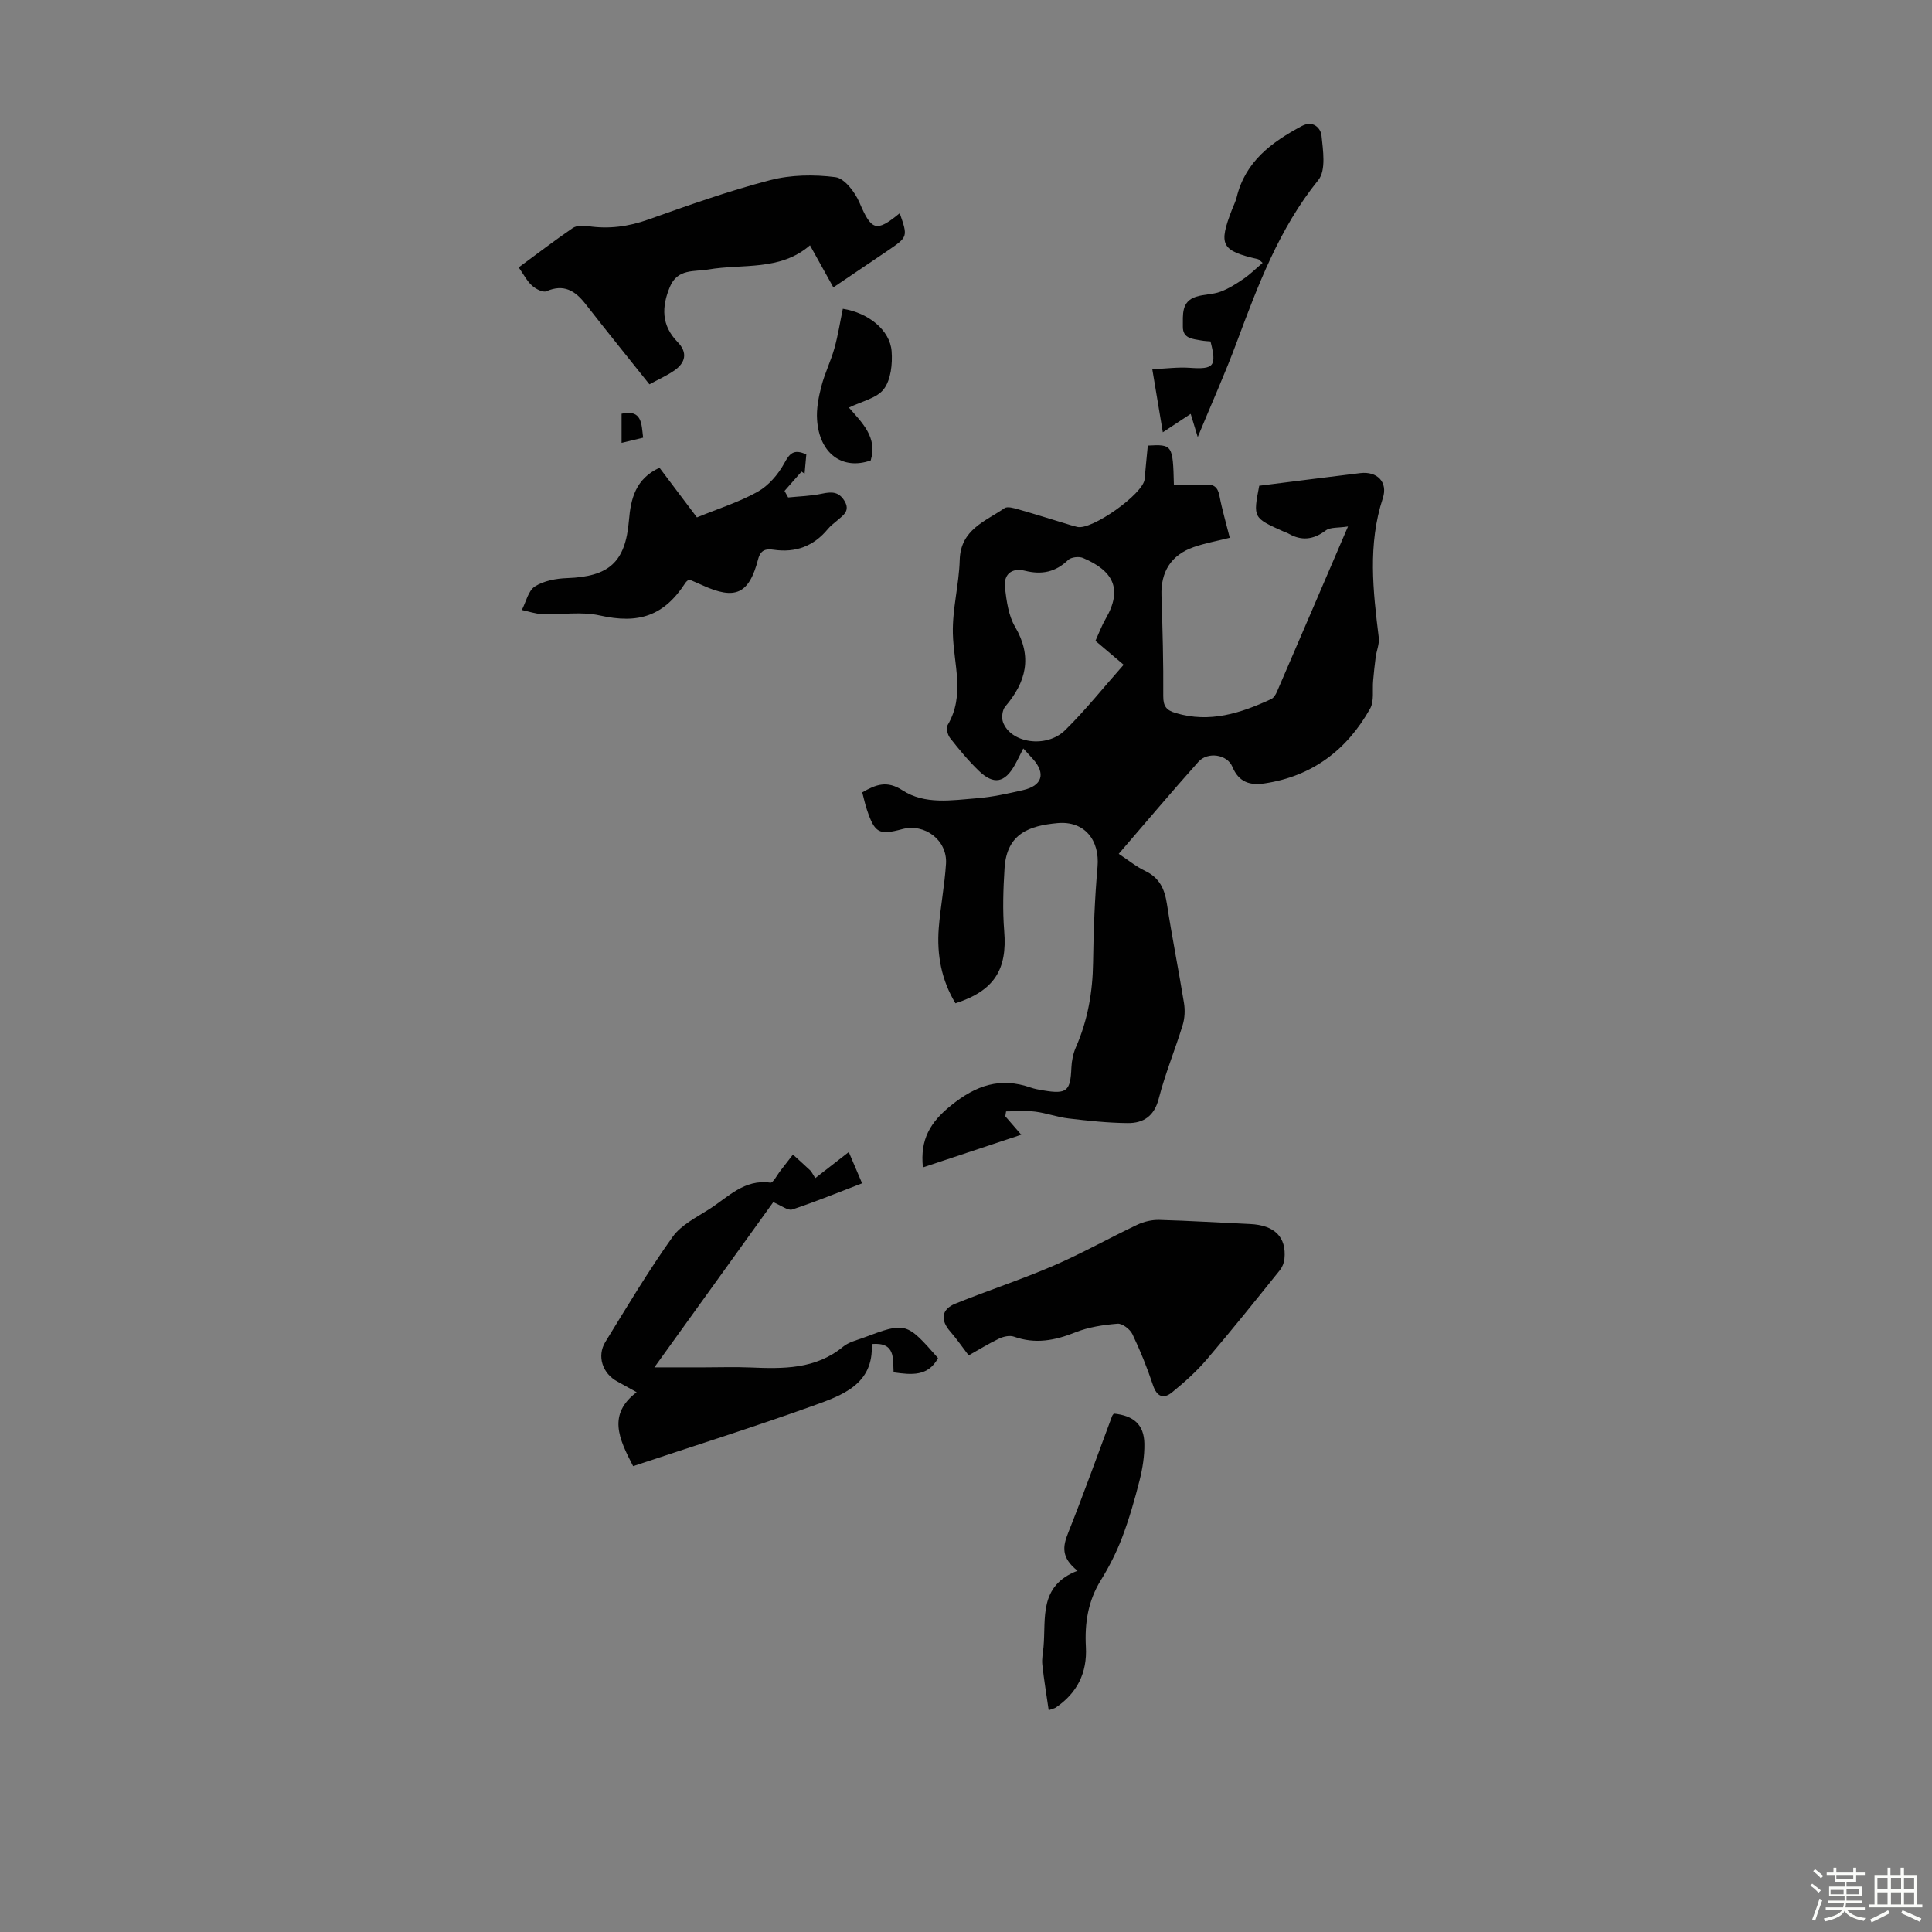
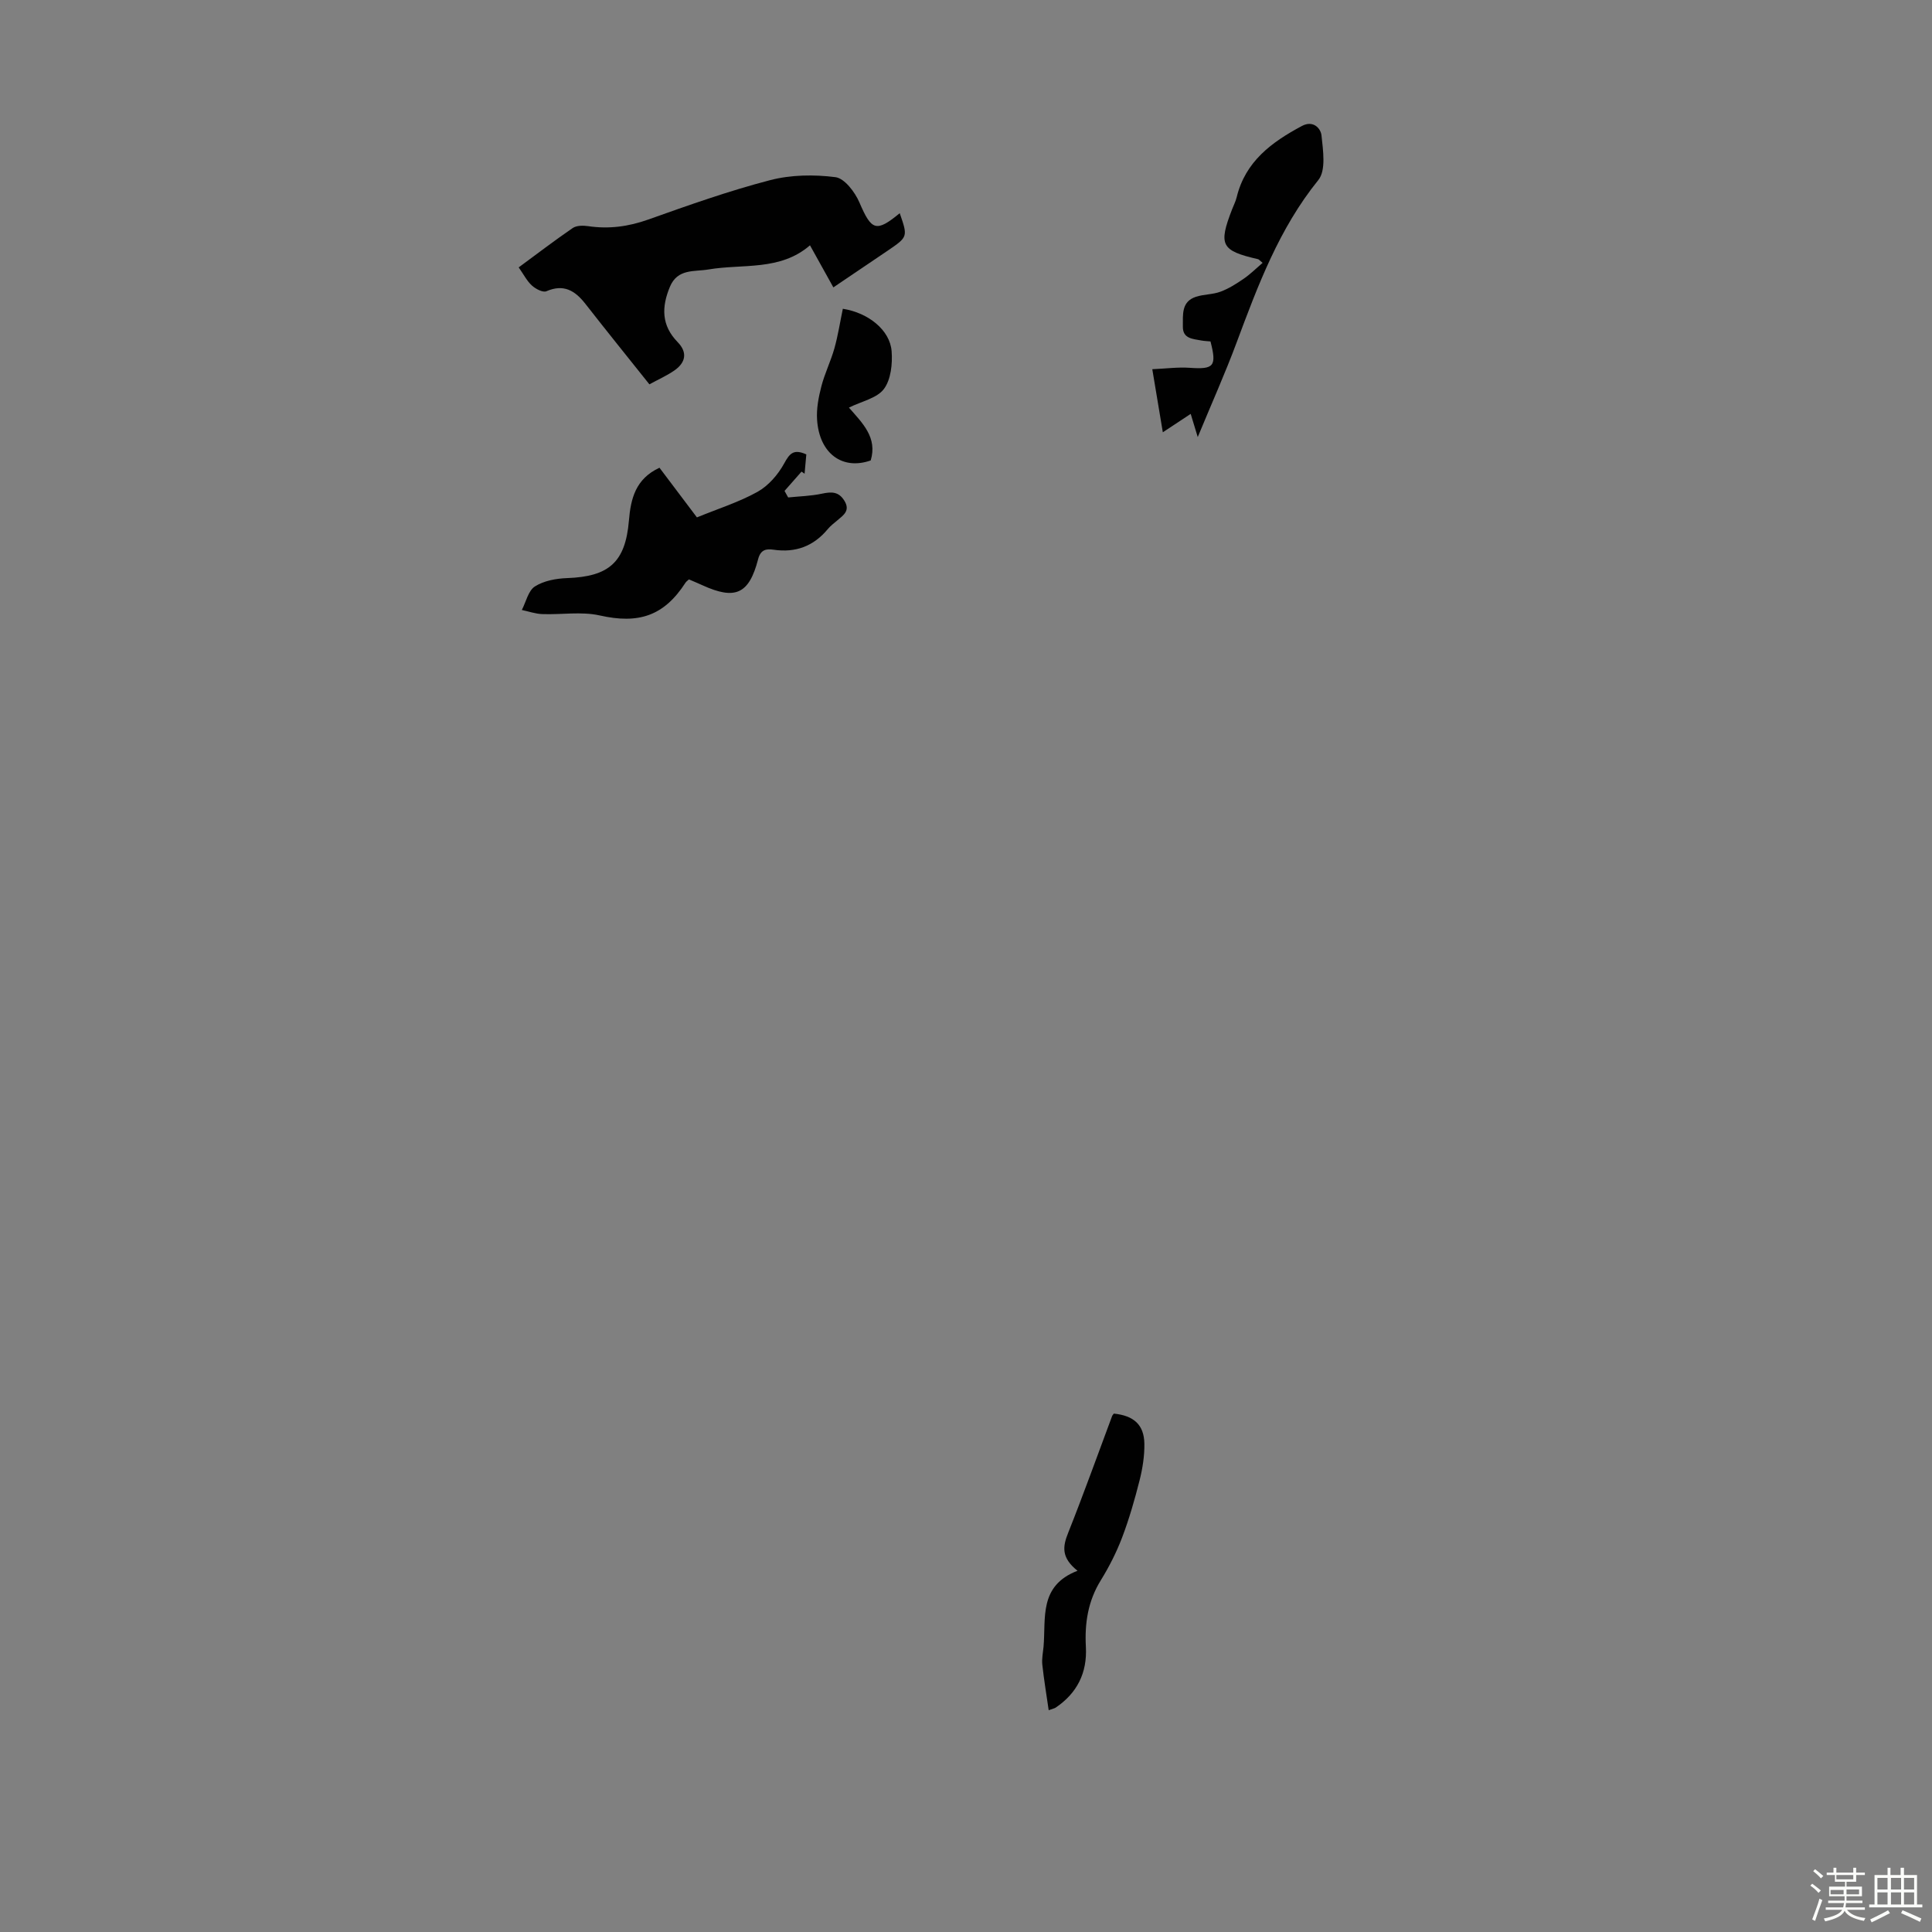
<svg xmlns="http://www.w3.org/2000/svg" enable-background="new 0 0 400 400" viewBox="0 0 400 400">
  <rect x="0" y="0" width="400" height="400" fill="#808080" stroke="none" />
  <path d="m374.8 390.4.4-.4c.7.5 1.3 1 1.8 1.4l-.5.5c-.5-.6-1.1-1.1-1.7-1.5zm1 7.3-.6-.3c.5-1.4 1.1-2.8 1.5-4.3.2.1.4.2.6.3-.5 1.3-1 2.8-1.5 4.3zm-.4-10.3.4-.4c.4.3 1 .8 1.7 1.4l-.5.5c-.4-.5-1-1-1.6-1.5zm2.5.3h1.7v-1h.6v1h3.5v-1h.6v1h1.8v.5h-1.8v1.4h-2v1h3.2v2h-3.2v.9h3.3v.5h-3.4c0 .3-.1.6-.1.9h4v.5h-3.7c.7.9 1.9 1.5 3.8 1.7-.1.2-.2.4-.3.6-2.1-.4-3.5-1.1-4-2.1-.4 1-1.8 1.7-4 2.2-.1-.2-.2-.4-.3-.6 2.1-.4 3.4-1 3.8-1.8h-3.4v-.5h3.6c.1-.3.1-.6.2-.9h-3.3v-.5h3.4c0-.3 0-.6 0-.9h-3.2v-2h3.3v-1h-2.1v-1.4h-1.7v-.5zm1.1 3.5v1h2.7c0-.3 0-.4 0-.4 0-.1 0-.2 0-.2 0-.1 0-.2 0-.3h-2.7zm1.2-3v.9h3.5v-.9zm4.7 3h-2.6v.6.4h2.6z" fill="#fbfcfa" />
  <path d="m393.6 386.7h.6v1.5h2.7v6.1h1.1v.6h-11v-.6h1.1v-6.1h2.7v-1.5h.6v1.5h2.1v-1.5zm-2.7 8.8.4.6c-1.2.6-2.5 1.3-3.8 1.9-.1-.2-.2-.4-.3-.6 1.2-.6 2.5-1.2 3.7-1.9zm-2.2-6.7v2.4h2.1v-2.4zm0 3v2.5h2.1v-2.5zm2.8-3v2.4h2.1v-2.4zm0 3v2.5h2.1v-2.5zm6 6.1c-1.4-.7-2.7-1.3-3.9-1.8l.3-.6c1.5.6 2.7 1.2 3.9 1.7zm-1.2-9.1h-2.1v2.4h2.1zm-2.1 3v2.5h2.1v-2.5z" fill="#fbfcfa" />
  <g fill="#010101">
-     <path d="m208.14 231.12c1 1.15 1.99 2.3 3.3 3.81-6.96 2.32-13.62 4.53-20.36 6.77-.61-5.81 1.51-9.35 5.81-12.82 5.22-4.22 10.22-5.9 16.51-3.71.84.29 1.73.44 2.61.59 4.87.82 5.61.15 5.81-4.72.06-1.41.36-2.9.92-4.19 2.47-5.63 3.49-11.48 3.57-17.61.09-6.6.34-13.2.92-19.77.49-5.5-2.68-9.58-8.32-9.05-5.7.53-10.48 2.09-10.93 9.35-.27 4.32-.42 8.7-.07 13.01.66 7.96-2.07 12.35-10.09 14.94-2.9-4.78-3.89-10.05-3.46-15.57.35-4.45 1.22-8.87 1.5-13.32.31-4.85-4.38-8.42-9.05-7.17-4.83 1.3-5.7.83-7.33-4.04-.39-1.15-.63-2.34-.96-3.57 2.83-1.63 5.11-2.52 8.34-.42 4.63 3.01 10.18 2.05 15.4 1.64 3.21-.25 6.4-.97 9.56-1.69 3.97-.91 4.72-3.42 2.06-6.41-.59-.66-1.19-1.3-2.02-2.21-.69 1.36-1.19 2.42-1.76 3.43-2.07 3.7-4.38 4.16-7.44 1.2-2.17-2.09-4.11-4.44-5.97-6.81-.51-.65-.85-2.07-.49-2.67 3.66-6.19 1.22-12.6 1.08-18.98-.12-5.05 1.28-10.12 1.42-15.2.18-6.31 5.29-7.97 9.27-10.72.61-.42 1.93-.02 2.85.24 3.65 1.04 7.28 2.19 10.91 3.29.43.13.86.24 1.29.35 2.99.75 13.7-6.85 13.96-9.88.2-2.33.44-4.65.66-6.96 5.1-.28 5.2-.14 5.4 8.1 2.15 0 4.34.09 6.51-.03 1.79-.1 2.59.56 2.93 2.35.54 2.84 1.37 5.63 2.13 8.67-2.6.66-5.1 1.1-7.47 1.93-4.71 1.64-6.84 5.15-6.67 10.06.23 6.93.42 13.86.37 20.79-.01 2.11.65 2.93 2.57 3.5 7.06 2.12 13.46.03 19.75-2.87.53-.24.96-.93 1.21-1.51 4.78-11.07 9.53-22.16 14.72-34.24-2.03.32-3.66.11-4.6.82-2.57 1.94-5.03 2.21-7.77.63-.29-.17-.62-.25-.93-.39-6.37-2.85-6.36-2.85-5.08-9.49 7.12-.89 14.02-1.79 20.93-2.62 3.49-.42 5.75 1.87 4.66 5.19-3.14 9.58-2.03 19.2-.84 28.87.16 1.3-.46 2.69-.64 4.05-.22 1.6-.37 3.21-.52 4.81-.19 1.96.25 4.27-.63 5.84-4.79 8.54-11.96 14-21.83 15.48-3 .45-5.34-.19-6.69-3.44-1.08-2.59-5.13-3.16-7.03-1.03-5.5 6.16-10.83 12.48-16.5 19.06 1.98 1.3 3.63 2.66 5.5 3.55 2.96 1.42 4.01 3.75 4.48 6.83 1.05 6.85 2.42 13.65 3.53 20.49.24 1.47.17 3.12-.26 4.54-1.57 5.13-3.64 10.11-4.97 15.29-.94 3.63-3.19 5.07-6.41 5.04-4.09-.03-8.2-.48-12.27-.96-2.32-.27-4.57-1.12-6.89-1.41-1.98-.24-4.02-.05-6.03-.05-.07.34-.11.68-.16 1.02zm18.66-98.44c.77-1.7 1.31-3.18 2.09-4.52 3.65-6.29 1.53-10-4.66-12.64-.85-.36-2.47-.18-3.09.42-2.61 2.52-5.47 3.09-8.93 2.23-2.76-.68-4.48.74-4.14 3.55.33 2.74.73 5.73 2.08 8.03 3.65 6.23 2.32 11.44-2.04 16.55-.6.71-.78 2.29-.45 3.21 1.57 4.34 8.97 5.49 12.86 1.67 4.27-4.2 8.02-8.93 12.12-13.55-2.09-1.76-3.87-3.28-5.84-4.95z" />
-     <path d="m160.09 248.9c-7.89 10.96-16.01 22.25-24.61 34.2h10.39c3.13 0 6.27-.11 9.4.02 6.82.28 13.55.43 19.29-4.3 1.16-.95 2.81-1.34 4.27-1.88 8.71-3.26 8.82-3.22 15.38 4.24-2.05 3.83-5.46 3.48-9.2 2.95-.18-2.76.49-6.3-4.53-5.86.45 8.33-6.1 10.61-12.14 12.78-12.37 4.44-24.92 8.39-37.26 12.5-2.99-5.74-5.29-10.72.73-15.31-1.67-.92-2.82-1.58-3.99-2.21-3.05-1.63-4.3-5.23-2.49-8.19 4.51-7.34 8.93-14.75 13.92-21.75 1.78-2.5 4.97-4.06 7.68-5.8 3.85-2.48 7.19-6.2 12.56-5.43.57.08 1.41-1.62 2.11-2.5.87-1.1 1.72-2.21 2.57-3.32 1.21 1.1 2.43 2.2 3.62 3.32.23.22.36.55 1 1.56 2.26-1.76 4.45-3.47 6.94-5.4.84 1.98 1.72 4.04 2.76 6.47-4.95 1.9-9.66 3.83-14.49 5.43-.89.26-2.22-.83-3.91-1.52z" />
    <path d="m172.54 59.5c-1.66-2.99-3.17-5.7-4.84-8.71-6.2 5.36-13.91 3.79-21.02 5-2.93.5-6.39-.22-7.98 3.58-1.75 4.2-1.78 7.99 1.59 11.45 2.13 2.18 1.65 4.29-.71 5.91-1.54 1.06-3.28 1.83-5.13 2.84-4.51-5.65-8.92-11.12-13.25-16.66-2.15-2.75-4.49-4.17-8.08-2.61-.72.31-2.24-.49-3-1.19-1.04-.95-1.71-2.3-2.73-3.75 3.81-2.8 7.43-5.58 11.19-8.15.79-.54 2.14-.54 3.17-.39 4.3.64 8.35.1 12.48-1.37 8.31-2.96 16.65-5.92 25.17-8.14 4.32-1.13 9.13-1.2 13.57-.63 1.88.24 4.04 3.09 4.96 5.23 2.5 5.83 3.45 6.26 8.35 2.23 1.7 4.9 1.7 4.9-2.51 7.77-3.61 2.45-7.22 4.88-11.23 7.59z" />
-     <path d="m200.55 280.62c-1.41-1.85-2.52-3.47-3.8-4.93-2.09-2.38-1.88-4.59 1.04-5.78 6.72-2.72 13.64-4.98 20.3-7.85 5.92-2.55 11.56-5.74 17.39-8.5 1.38-.65 3.05-1.04 4.58-.99 6.25.17 12.49.57 18.74.85 5.07.23 7.58 2.68 7.13 7.22-.08.82-.45 1.73-.97 2.37-4.97 6.17-9.92 12.38-15.07 18.4-2.15 2.52-4.66 4.78-7.24 6.87-1.73 1.41-3.12.94-3.93-1.47-1.2-3.6-2.62-7.15-4.26-10.57-.49-1.03-2.09-2.26-3.08-2.18-2.96.24-6.02.7-8.76 1.8-4.23 1.69-8.29 2.46-12.7.88-.88-.31-2.17-.02-3.08.41-2.21 1.06-4.31 2.36-6.29 3.47z" />
    <path d="m136.54 96.84c2.69 3.56 5.29 7.02 7.75 10.28 4.39-1.8 8.7-3.15 12.56-5.3 2.25-1.26 4.24-3.56 5.5-5.86 1.12-2.05 1.94-3.08 4.59-1.88-.11 1.24-.24 2.62-.36 4-.21-.15-.42-.29-.63-.44-1.17 1.33-2.35 2.66-3.52 4 .25.45.5.9.75 1.35 2.34-.24 4.71-.29 6.99-.78 1.94-.41 3.44-.48 4.63 1.43 1.3 2.08-.16 3.01-1.44 4.1-.68.58-1.42 1.12-1.98 1.81-2.95 3.55-6.67 4.93-11.23 4.26-1.52-.22-2.68-.02-3.19 1.97-1.88 7.23-4.73 8.49-11.53 5.39-.91-.42-1.84-.8-2.79-1.21-.26.24-.55.42-.72.69-4.47 6.91-9.72 8.58-17.76 6.77-3.79-.85-7.92-.13-11.89-.28-1.42-.05-2.82-.55-4.23-.85.87-1.68 1.33-3.99 2.7-4.87 1.85-1.18 4.39-1.65 6.66-1.73 8.68-.31 12.08-3.27 12.81-11.9.38-4.56 1.37-8.65 6.33-10.95z" />
    <path d="m250.62 70.69c-.62-.06-1.28-.08-1.93-.2-1.73-.33-3.83-.36-3.79-2.88.03-2.39-.37-5.16 2.7-6.16 1.64-.54 3.49-.46 5.09-1.06 1.7-.63 3.29-1.64 4.79-2.67 1.37-.94 2.56-2.13 3.93-3.3-.63-.51-.77-.72-.95-.76-7.64-1.76-8.24-2.91-5.37-10.32.32-.83.74-1.64.95-2.5 1.79-7.41 7.24-11.41 13.49-14.75 2.41-1.29 3.92.55 4.07 1.93.32 3.09.97 7.25-.65 9.25-8.13 10.06-12.51 21.82-16.93 33.67-2.37 6.37-5.16 12.58-8.04 19.55-.6-1.98-.98-3.22-1.46-4.8-1.82 1.2-3.56 2.35-5.77 3.81-.72-4.32-1.39-8.32-2.18-13.06 2.8-.12 5.29-.46 7.75-.29 5.01.35 5.63-.3 4.3-5.46z" />
    <path d="m223.09 325.21c-3.47-2.76-3.04-5.08-1.94-7.85 3.18-7.99 6.08-16.09 9.09-24.15.07-.2.24-.36.37-.54 4.12.42 6.25 2.3 6.32 6.22.04 2.53-.37 5.13-.99 7.59-1.01 4-2.16 8-3.62 11.85-1.17 3.07-2.68 6.05-4.41 8.85-2.66 4.3-3.36 8.89-3.09 13.81.29 5.34-1.81 9.57-6.28 12.57-.18.12-.41.16-1.42.52-.47-3.24-.98-6.32-1.32-9.42-.13-1.2.13-2.45.25-3.68.53-5.93-1.04-12.66 7.04-15.77z" />
    <path d="m180.27 95.33c-5.85 2.06-10.63-1.42-11.1-8.4-.16-2.28.3-4.68.88-6.92.69-2.69 1.96-5.23 2.71-7.91s1.17-5.45 1.74-8.17c5.27.82 9.77 4.41 10.1 8.79.2 2.61-.14 5.87-1.6 7.82-1.43 1.91-4.58 2.53-7.24 3.85 2.81 3.21 5.94 6.2 4.51 10.94z" />
-     <path d="m133.15 90.62c-1.4.34-2.76.66-4.46 1.07 0-2.2 0-4.1 0-6.03 4.27-.94 4.11 2.08 4.46 4.96z" />
  </g>
</svg>